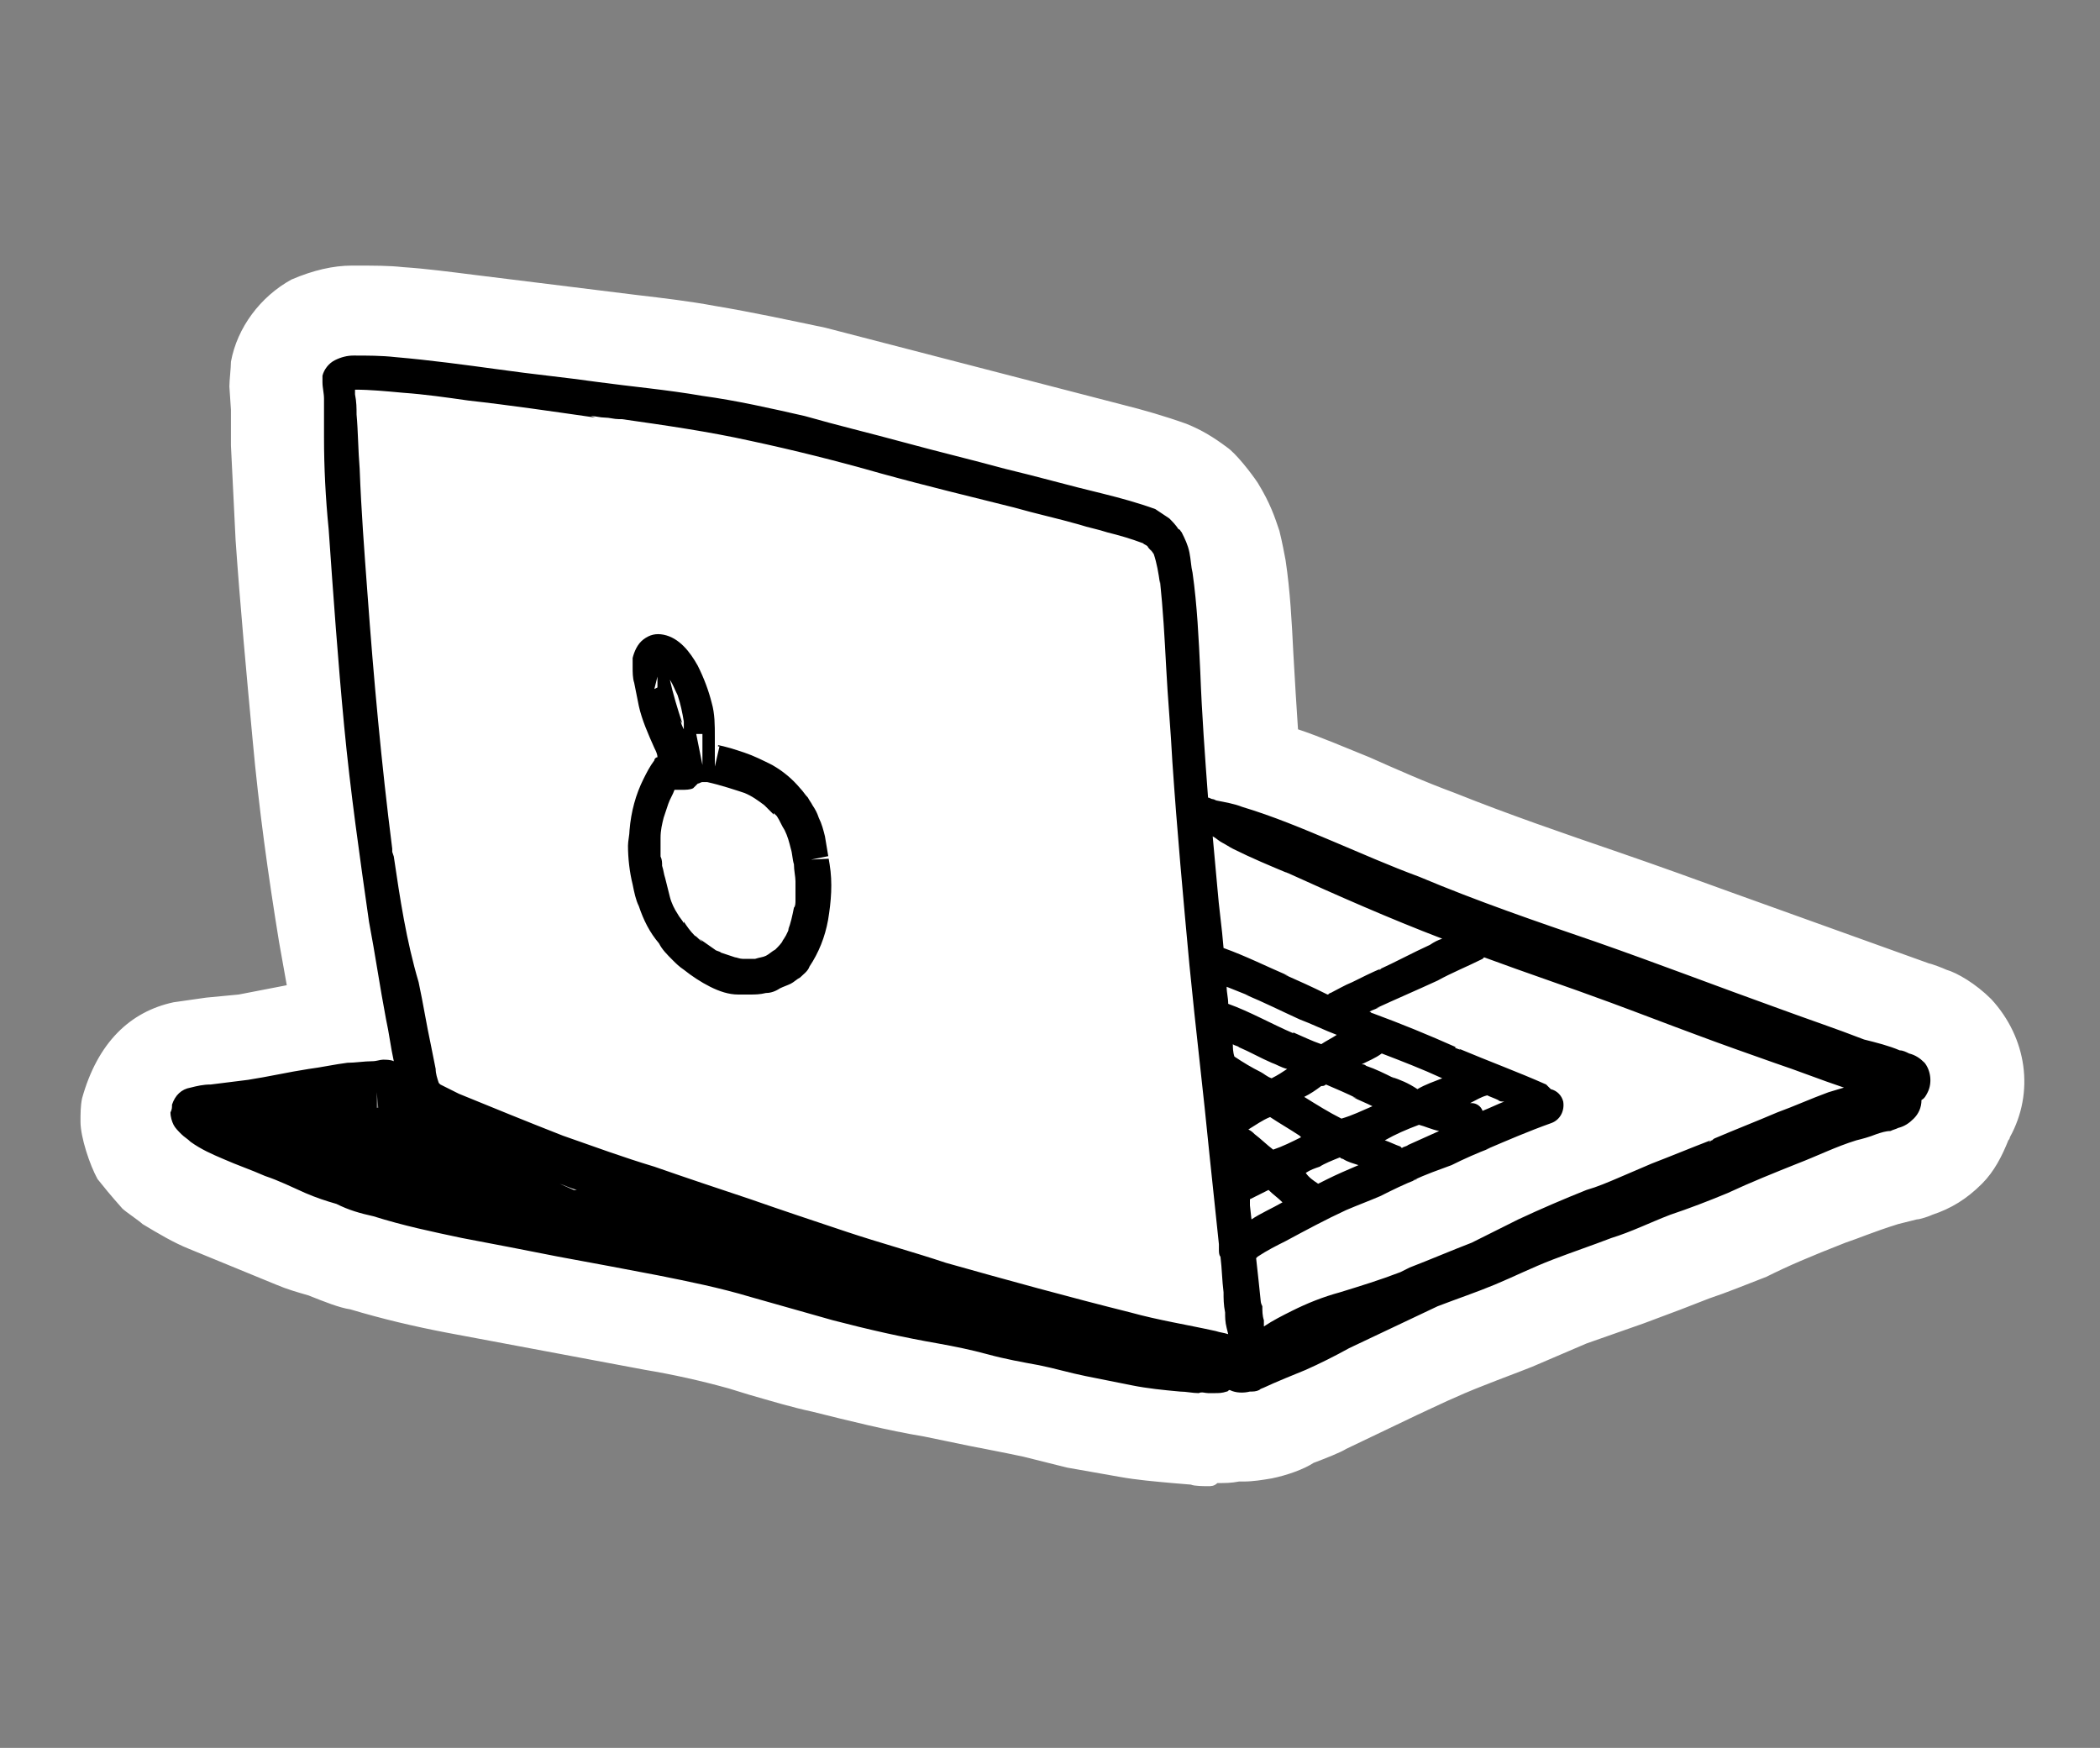
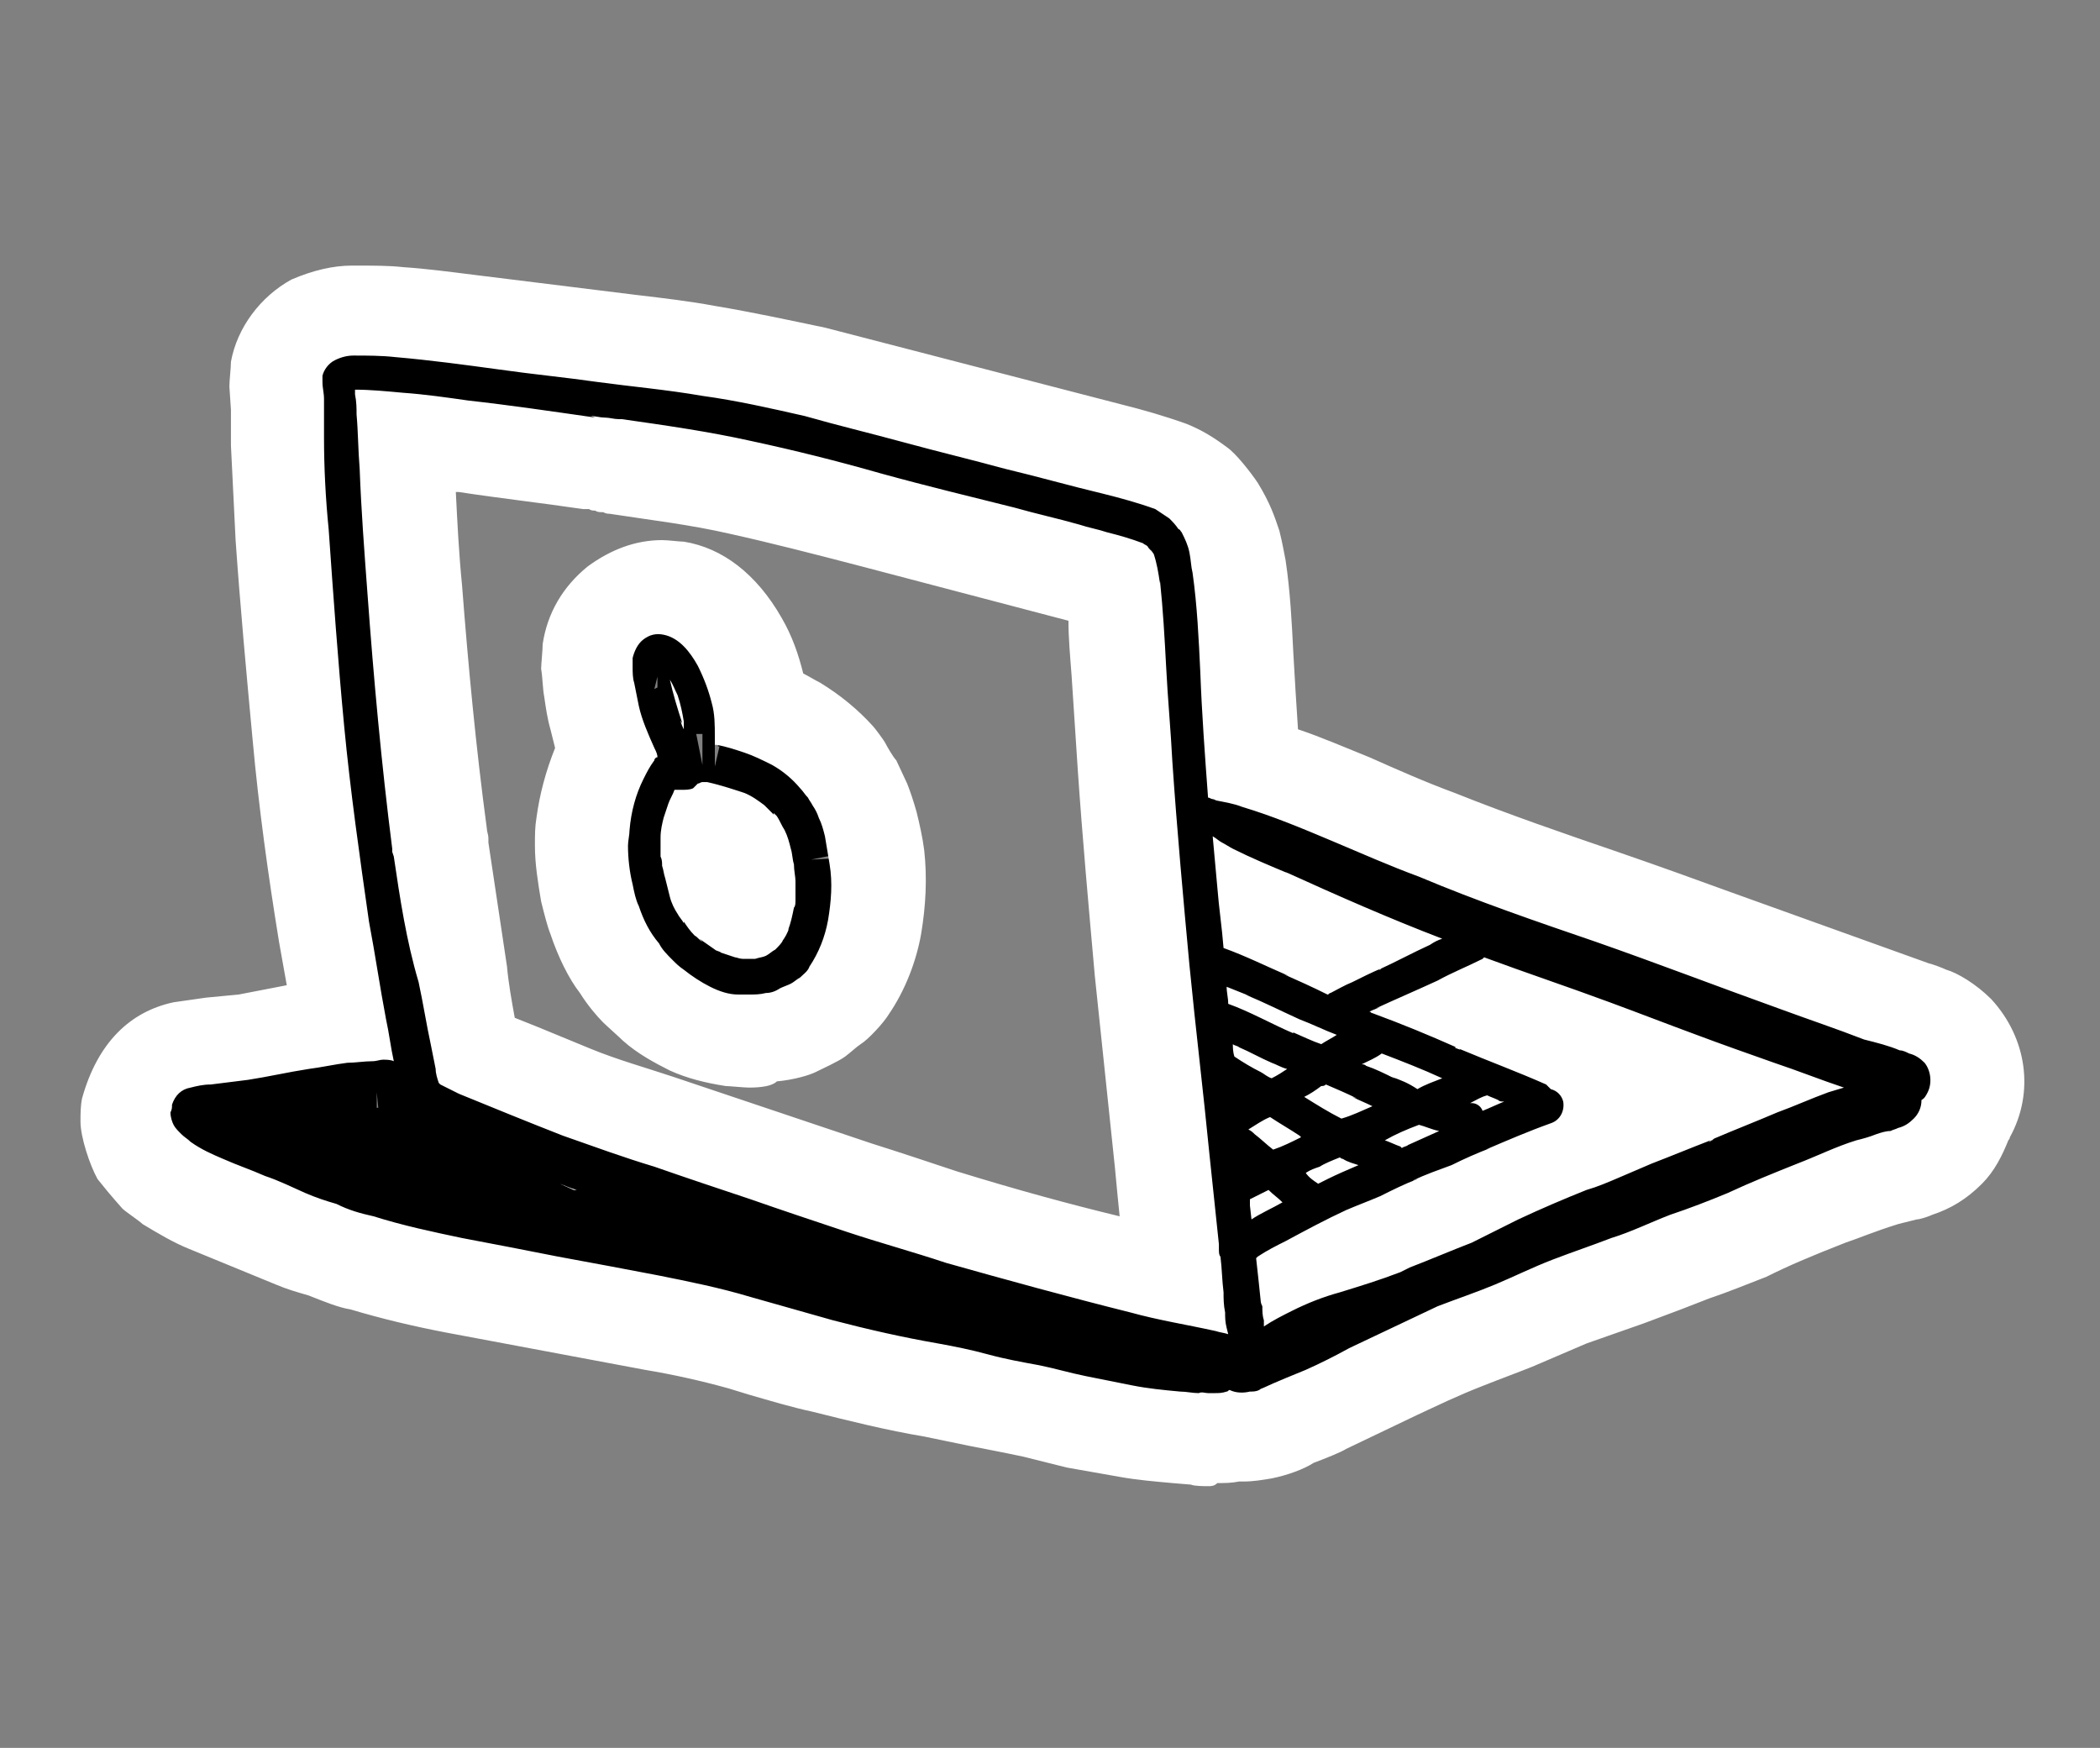
<svg xmlns="http://www.w3.org/2000/svg" version="1.1" id="Calque_1" x="0px" y="0px" viewBox="0 0 135.4 112.7" style="enable-background:new 0 0 135.4 112.7;" xml:space="preserve">
  <rect x="0" y="0" width="135.4" height="112.7" fill="#808080" stroke="none" />
  <style type="text/css">
	.st0{fill:#FFFFFF;}
</style>
  <g id="Groupe_2642" transform="translate(2853.303 7930.23)">
-     <path id="Tracé_22720" class="st0" d="M-2826.3-7899.4l5.6,40.4l44.8,13.6l-6.8-49L-2826.3-7899.4z" />
    <g id="Groupe_2497" transform="translate(-2876.21 -7975.166)">
      <g id="Groupe_2641" transform="translate(0 0)">
        <g id="Union_1" transform="translate(-2847.303 -7924.239)">
          <path d="M2948.1,8062L2948.1,8062c-0.4,0-0.6,0-0.9,0l0,0c-0.2,0-0.3,0-0.5,0c-0.2,0-0.4,0-0.6-0.1c-1.1-0.1-2.1-0.2-3.3-0.4      c-1.1-0.2-2.2-0.3-3.2-0.6c-0.5-0.1-0.9-0.2-1.4-0.3c-0.6-0.1-1.1-0.3-1.6-0.4l0,0l0,0l-0.3-0.1c-1-0.2-2.1-0.4-3.1-0.6l0,0      c-1-0.2-2-0.4-3.1-0.6c-2.5-0.4-4.9-1-7-1.6c-1.4-0.4-2.7-0.7-4.1-1.1c-0.4-0.1-0.9-0.3-1.3-0.4c-1.9-0.5-3.8-1-5.7-1.3l0,0l0,0      c-0.9-0.2-1.9-0.4-2.8-0.5c-1.2-0.2-2.4-0.5-3.6-0.7l0,0l0,0c-1.1-0.2-2.2-0.4-3.3-0.6c-1-0.2-2-0.4-2.9-0.6l0,0l0,0      c-1.6-0.3-3.7-0.8-5.8-1.4c-0.9-0.2-1.8-0.5-2.6-0.9c-0.7-0.2-1.4-0.4-2-0.7l0,0l0,0c-0.4-0.1-0.7-0.3-1.1-0.4      c-0.5-0.2-1-0.4-1.5-0.6l0,0l0,0c-0.3-0.1-0.6-0.3-0.9-0.4c-0.6-0.2-1.2-0.5-1.7-0.7c-0.9-0.4-1.8-0.8-2.6-1.4      c-0.3-0.2-0.5-0.3-0.8-0.6h-0.4l-0.9-1.5c-0.4-0.7-0.6-1.4-0.7-2.2l0-0.4l0.1-0.4c0,0,0,0,0-0.1l0-0.3l0.1-0.3      c0.5-1.6,1.8-2.9,3.4-3.2c0.6-0.1,1.1-0.2,1.7-0.3c0.8-0.1,1.5-0.1,2.3-0.2c0.9-0.1,1.7-0.3,2.6-0.5c0.4-0.1,0.8-0.1,1.1-0.2      c0.7-0.1,1.6-0.3,2.5-0.4c-0.3-1.4-0.5-2.9-0.7-4.2c-0.1-0.5-0.2-1-0.3-1.5l0,0l0,0c-0.7-4.2-1.2-8.5-1.7-12.7      c-0.4-4.2-0.8-8.5-1.1-12.8c-0.1-1.8-0.2-3.9-0.3-6c0-0.3,0-0.6,0-0.9c0-0.5,0-1,0-1.5l0,0l0,0c0-0.1,0-0.2,0-0.3      c0-0.2,0-0.5,0-0.8c0-0.3,0-0.7,0.1-1c0.3-1.4,1.1-2.6,2.4-3.2l0.1,0l0.1,0c0.7-0.3,1.5-0.5,2.3-0.5c0.2,0,0.4,0,0.7,0      c0.8,0,1.6,0,2.4,0.1c1.5,0.1,3.1,0.3,4.6,0.5c0.7,0.1,1.4,0.2,2.1,0.3l0,0l0,0c1.2,0.1,2.3,0.3,3.5,0.4      c0.9,0.1,1.9,0.2,2.9,0.4l0,0l0,0c0.7,0.1,1.3,0.2,2,0.3c1.6,0.2,3.3,0.4,4.9,0.7l0,0l0,0c2.6,0.4,4.8,0.9,6.8,1.4l0,0l0,0      c2.2,0.6,4.5,1.2,6.5,1.7l0,0l0,0c1.8,0.5,3.7,1,5.4,1.4c0.3,0.1,0.7,0.2,1,0.3l0,0l0,0c1.1,0.3,2.2,0.6,3.3,0.8      c1,0.3,2,0.5,3,0.8c1.3,0.3,2.5,0.7,3.7,1.1l0,0l0,0c0.6,0.2,1.1,0.6,1.6,0.9c0.5,0.4,0.9,0.8,1.2,1.3c0.1,0.1,0.1,0.2,0.2,0.2      l0.1,0.1l0.1,0.1c0.3,0.6,0.6,1.3,0.8,2l0,0.1l0,0.1c0.1,0.5,0.2,0.9,0.3,1.5l0,0l0,0c0.3,1.9,0.4,3.9,0.5,5.7      c0,0.3,0,0.6,0.1,0.9c0.1,2.1,0.3,4.1,0.4,6c0.1,0,0.1,0,0.2,0.1c2,0.6,3.9,1.4,6,2.3l0,0l0,0c2.1,0.9,3.9,1.7,5.5,2.3l0,0l0,0      c3.5,1.4,7.1,2.7,10.6,3.9l0.7,0.2c2.2,0.8,4.4,1.6,6.6,2.4c1.7,0.6,3.5,1.3,5.2,1.9c1.6,0.6,3.3,1.2,4.8,1.7l0.6,0.2      c0.4,0.1,0.8,0.3,1.2,0.4c0.3,0.1,0.6,0.2,1,0.3c0.2,0.1,0.5,0.2,0.7,0.3c0.8,0.3,1.5,0.7,2,1.3l0,0l0,0      c1.3,1.5,1.6,3.6,0.7,5.4l0,0l0,0c-0.1,0.1-0.1,0.2-0.2,0.4c-0.2,0.7-0.6,1.4-1.1,1.9l0,0l0,0c-0.6,0.5-1.2,1-2,1.2l0,0l0,0      c0,0-0.1,0-0.2,0.1c-0.1,0-0.2,0.1-0.3,0.1l-0.1,0l-0.1,0c-0.1,0-0.1,0-0.2,0.1c-0.2,0.1-0.5,0.1-0.8,0.2      c-0.4,0.1-0.7,0.2-1,0.3l0,0l0,0c-0.9,0.3-1.9,0.7-2.9,1.1c-0.3,0.1-0.5,0.2-0.8,0.3c-1.4,0.6-2.9,1.2-4.4,1.9l0,0l0,0      c-1.2,0.5-2.4,0.9-3.5,1.3l-0.4,0.1c-0.5,0.2-1,0.4-1.5,0.6c-0.7,0.3-1.5,0.6-2.3,0.9l0,0l0,0c-1.3,0.4-2.5,0.9-3.7,1.3      c-0.6,0.2-1.2,0.5-1.9,0.8c-0.6,0.2-1.1,0.5-1.7,0.7c-1,0.4-2,0.8-3,1.1c-0.3,0.1-0.6,0.2-0.9,0.3l0,0c-1.2,0.5-2.4,1.1-3.6,1.7      c-0.6,0.3-1.3,0.6-1.9,0.9c-0.4,0.2-0.9,0.4-1.3,0.6c-0.5,0.2-1,0.5-1.5,0.7c-0.4,0.2-1,0.5-2,0.9c-0.2,0.1-0.4,0.2-0.6,0.2      c0,0-0.1,0-0.1,0.1c0,0,0,0,0,0l0,0l-0.1,0c-0.5,0.3-1.2,0.5-1.8,0.5c-0.3,0-0.5,0.1-0.8,0.1c-0.2,0-0.3,0-0.5,0      c-0.4,0.1-0.7,0.1-1.1,0.1c-0.1,0-0.1,0-0.2,0C2948.4,8062,2948.3,8062,2948.1,8062L2948.1,8062z M2943.6,8051      c0.7,0.2,1.5,0.3,2.2,0.5c0-0.2,0-0.3,0-0.5c-0.1-0.3-0.1-0.7-0.2-1l0-0.1l0-0.1c0-0.1,0-0.1,0-0.2c-0.2-1.6-0.3-3.3-0.6-5.4      l0,0l0,0l-0.1-0.8c-0.4-3.8-0.8-7.7-1.2-11.6l0,0l0,0c-0.4-4.4-0.8-8.8-1.1-13.2c-0.1-1.5-0.2-3-0.3-4.4c0-0.6-0.1-1.1-0.1-1.7      l0-0.2c-0.1-1.8-0.2-3.5-0.4-5.2l0,0c0-0.1,0-0.1,0-0.2c-0.3-0.1-0.7-0.2-1-0.3l0,0l0,0c-0.2-0.1-0.5-0.1-0.7-0.2      c-0.4-0.1-0.7-0.2-1.1-0.3c-0.6-0.2-1.2-0.3-1.8-0.5c-0.8-0.2-1.5-0.4-2.3-0.6l0,0l0,0c-0.9-0.2-1.9-0.5-2.8-0.7      c-1.9-0.5-3.9-1-5.9-1.5l0,0l0,0c-2.4-0.7-5.3-1.4-8.2-2l0,0l0,0c-2.6-0.6-5.2-0.9-8-1.3l0,0c-0.1,0-0.3,0-0.4-0.1      c-0.2,0-0.3,0-0.5-0.1c-0.1,0-0.2,0-0.2,0l0,0l0,0c-0.2,0-0.3,0-0.5-0.1c0,0-0.1,0-0.1,0l0,0c-2.5-0.4-5.2-0.7-8.1-1.1      c-0.5-0.1-1.1-0.1-1.6-0.2c-0.7-0.1-1.4-0.2-2.1-0.3c0,0.5,0.1,1.1,0.1,1.6l0,0.1c0.1,1.9,0.2,4,0.4,6.4l0.1,1.5      c0.4,5.4,0.9,10.9,1.6,16.3l0.1,0.3l0,0.1l0,0.1l0,0c0.3,2.5,0.7,5.1,1.2,8.1l0,0l0,0c0.2,1.1,0.4,2.2,0.6,3.3      c0,0.2,0.1,0.4,0.1,0.6c0.1,0.3,0.1,0.6,0.2,1c1,0.4,2,0.8,3,1.2c1.1,0.5,2.3,1,3.5,1.4c1.8,0.7,3.6,1.3,5.4,1.9l0.3,0.1l0,0      l0,0c1.2,0.4,2.5,0.8,3.6,1.2c0.8,0.3,1.7,0.6,2.6,0.9l0,0l0,0c0.4,0.1,0.9,0.3,1.3,0.4c1.6,0.5,3.3,1.1,4.9,1.6l0,0l0,0      c1.8,0.6,3.7,1.2,5.5,1.8l0.8,0.2c3.6,1.1,7.4,2.1,11.1,3L2943.6,8051z M2972.1,8036.8c0.9,0.5,1.5,1.4,1.8,2.4l0,0.1l0,0.1      c0.2,1,0.1,2-0.3,2.8c0.6-0.3,1.3-0.5,1.9-0.8l0,0l0,0c0.4-0.2,0.8-0.3,1.2-0.5c0.9-0.3,1.7-0.7,2.6-1l0,0      c0.1,0,0.1-0.1,0.2-0.1l0,0c0.4-0.2,0.8-0.3,1.1-0.5c-0.7-0.2-1.4-0.5-2.1-0.8l0,0l0,0c-1.8-0.7-3.7-1.4-5.5-2.1      c-1.2-0.4-2.5-0.9-3.7-1.3c-1-0.4-2.1-0.7-3.1-1.1c0,0-0.1,0-0.1,0.1c0.7,0.3,1.3,0.6,2,0.8c1,0.4,2,0.8,3.1,1.3l0,0l0,0      C2971.5,8036.4,2971.8,8036.6,2972.1,8036.8z M2894.5,8039.6v1c0,0,0.1,0,0.1,0L2894.5,8039.6z M2954.5,8029.4      c0.4,0.2,0.7,0.3,1,0.5c0,0,0.1,0,0.1,0.1c0,0,0.1,0,0.1,0c-1.2-0.5-2.4-1-3.6-1.6l0,0c0,0-0.1,0-0.1-0.1      c-0.1,0-0.2-0.1-0.2-0.1c0,0,0,0.1,0,0.1c0.6,0.2,1.1,0.5,1.7,0.8C2953.9,8029.1,2954.2,8029.2,2954.5,8029.4L2954.5,8029.4z       M2896.1,8023.7h0.9l1.3-0.2l-0.3,0.1l0.5-0.1l0,0.1c0,0,0,0,0,0c0,0,0,0,0,0c0,0,0,0,0-0.1c0-0.1,0-0.1,0-0.2l0,0c0,0,0,0,0,0      l-0.1,0L2896.1,8023.7z M2918.5,8036.3c-0.4,0-0.8,0-1.1-0.1l0,0l0,0c-0.9-0.1-1.8-0.4-2.7-0.8c-0.8-0.4-1.6-0.9-2.4-1.5      c-0.3-0.3-0.7-0.6-1-0.9c-0.4-0.4-0.8-0.9-1.2-1.4c-0.7-1-1.2-2-1.6-3.1c-0.1-0.3-0.2-0.6-0.3-0.9l-0.1-0.1l-0.2-0.9      c-0.2-1-0.3-2-0.3-3l0,0v0c0-0.4,0-0.9,0.1-1.4c0.2-1.5,0.6-2.9,1.2-4.2l0,0l0,0c0.1-0.1,0.1-0.2,0.2-0.4      c-0.3-0.7-0.5-1.4-0.7-2.1l0,0l0,0c-0.1-0.6-0.3-1.2-0.4-1.8v0c-0.1-0.5-0.1-0.9-0.1-1.4l0,0v0c0-0.4,0-0.7,0.1-1      c0.2-1.2,0.8-2.3,1.8-3.1l0,0l0,0c0.8-0.6,1.8-0.9,2.8-0.9c0.3,0,0.6,0,0.8,0.1c2.5,0.5,3.8,2.7,4.2,3.5l0,0l0,0      c0.6,1,1,2.1,1.2,3.2c0.1,0.4,0.1,0.7,0.2,1.1c0.8,0.3,1.5,0.6,2.3,1l0,0l0,0c1,0.6,1.8,1.3,2.5,2.1l0.1,0.1l0.1,0.1      c0.1,0.1,0.1,0.2,0.2,0.2c0.1,0.1,0.2,0.3,0.3,0.4l0.1,0.1l0.1,0.1c0.1,0.1,0.1,0.3,0.2,0.4l0,0.1l0,0.1      c0.2,0.4,0.4,0.7,0.5,1.1c0.2,0.5,0.4,1,0.5,1.5l0,0l0,0c0.2,0.7,0.3,1.4,0.4,2.1l0,0l0,0c0.2,1.5,0.1,2.9-0.2,4.4      c-0.2,1.5-0.8,3-1.7,4.2l0,0l0,0c-0.3,0.5-0.7,0.9-1.2,1.3c-0.2,0.2-0.5,0.4-0.8,0.6l-0.1,0.1l-0.1,0.1c-0.3,0.2-0.6,0.3-1,0.5      c-0.5,0.3-1.1,0.4-1.7,0.5C2919.6,8036.2,2919,8036.3,2918.5,8036.3z M2918.3,8028c0,0,0.1,0,0.1,0c0.1-0.3,0.1-0.5,0.2-0.8l0,0      l0,0c0,0,0-0.1,0-0.2l0,0l0,0c0-0.3,0-0.6,0-0.9c0-0.2,0-0.5,0-0.8l0,0c0-0.3-0.1-0.5-0.1-0.7c-0.1-0.2-0.1-0.5-0.2-0.7      c-0.1-0.1-0.1-0.2-0.2-0.3c-0.1-0.1-0.1-0.1-0.2-0.2c-0.2-0.2-0.4-0.3-0.7-0.4c-0.3-0.1-0.6-0.2-0.9-0.3      c-0.1,0.1-0.2,0.1-0.4,0.2c0,0.1,0,0.2-0.1,0.3c0,0.3,0,0.6,0,0.9c0,0.2,0,0.3,0.1,0.5c0,0,0,0,0,0c0,0.1,0,0.1,0,0.2      c0,0.1,0,0.2,0,0.2l0,0l0,0c0.1,0.3,0.2,0.6,0.3,0.9c0.1,0.2,0.2,0.4,0.3,0.6c0,0.1,0.1,0.1,0.1,0.2c0,0.1,0.1,0.2,0.1,0.2l0,0      c0.1,0.1,0.2,0.3,0.3,0.4c0,0,0,0,0,0c0.1,0.1,0.2,0.2,0.4,0.3c0.1,0.1,0.2,0.1,0.3,0.2c0,0,0.1,0,0.1,0.1c0,0,0,0,0.1,0      C2918.1,8027.9,2918.2,8027.9,2918.3,8028z M2924.5,8024.2l-2,0.4l2-0.1C2924.6,8024.5,2924.6,8024.4,2924.5,8024.2z       M2916.3,8016.5v2.1l0.3-1.3l0,0l0,0l0,0l-0.1,0l0.1-0.7C2916.4,8016.5,2916.3,8016.5,2916.3,8016.5z M2915.5,8016.5      c-0.1,0-0.3,0-0.4,0l0.4,2V8016.5z M2912.6,8012.8l-0.2,0.8l0.2-0.1L2912.6,8012.8z" />
          <path class="st0" d="M2948.1,8059c0.1,0,0.3,0,0.4,0c0.3,0,0.5,0,0.8-0.1c0.1,0,0.1-0.1,0.2-0.1c0.4,0.2,0.9,0.2,1.3,0.1      c0.2,0,0.4,0,0.6-0.1c0.1-0.1,0.2-0.1,0.4-0.2c0.4-0.2,2.1-0.9,2.6-1.1c0.9-0.4,1.9-0.9,2.8-1.4c1.9-0.9,3.8-1.8,5.7-2.7h0      c1.3-0.5,2.5-0.9,3.7-1.4c1.2-0.5,2.4-1.1,3.7-1.6c1.3-0.5,2.5-0.9,3.8-1.4c1.3-0.4,2.5-1,3.8-1.5c1.2-0.4,2.5-0.9,3.7-1.4      c1.5-0.7,3-1.3,4.5-1.9c1.3-0.5,2.5-1.1,3.8-1.5c0.4-0.1,0.8-0.2,1.3-0.4c0.3-0.1,0.6-0.2,0.9-0.2c0.2-0.1,0.3-0.1,0.5-0.2      c0.4-0.1,0.7-0.3,1-0.6c0.3-0.3,0.5-0.7,0.5-1.2c0.2-0.1,0.3-0.3,0.4-0.5c0.3-0.6,0.2-1.4-0.2-1.9c-0.3-0.3-0.6-0.5-1-0.6      c-0.2-0.1-0.4-0.2-0.6-0.2c-0.7-0.3-1.5-0.5-2.3-0.7c-1.8-0.7-3.6-1.3-5.5-2c-3.9-1.4-7.8-2.9-11.8-4.3      c-3.8-1.3-7.6-2.6-11.4-4.2c-1.9-0.7-3.7-1.5-5.6-2.3c-1.9-0.8-3.8-1.6-5.8-2.2c-0.5-0.2-1.1-0.3-1.6-0.4      c-0.1,0-0.2-0.1-0.3-0.1c-0.1,0-0.2-0.1-0.3-0.1c-0.2-2.7-0.4-5.4-0.5-8.1c-0.1-2.1-0.2-4.3-0.5-6.4c-0.1-0.4-0.1-0.8-0.2-1.3      c-0.1-0.5-0.3-0.9-0.5-1.3c-0.1-0.1-0.1-0.2-0.2-0.2c-0.2-0.3-0.4-0.5-0.6-0.7c-0.3-0.2-0.6-0.4-0.9-0.6c-1.1-0.4-2.2-0.7-3.4-1      c-2.1-0.5-4.2-1.1-6.3-1.6c-2.2-0.6-4.3-1.1-6.5-1.7c-2.2-0.6-4.3-1.1-6.4-1.7c-2.2-0.5-4.4-1-6.6-1.3c-2.3-0.4-4.6-0.6-6.8-0.9      c-2.1-0.3-4.2-0.5-6.3-0.8c-2.2-0.3-4.4-0.6-6.7-0.8c-0.9-0.1-1.8-0.1-2.7-0.1c-0.4,0-0.8,0.1-1.2,0.3c-0.4,0.2-0.7,0.6-0.8,1      c0,0.1,0,0.3,0,0.4c0,0.4,0.1,0.7,0.1,1.1c0,0.8,0,1.7,0,2.5c0,1.9,0.1,3.9,0.3,5.9c0.3,4.3,0.6,8.5,1,12.7      c0.4,4.2,1,8.4,1.6,12.6c0.4,2.1,0.7,4.2,1.1,6.3c0.2,0.9,0.3,1.8,0.5,2.7c-0.2-0.1-0.5-0.1-0.7-0.1c-0.2,0-0.4,0.1-0.7,0.1      c-0.5,0-1.1,0.1-1.6,0.1c-0.8,0.1-1.7,0.3-2.5,0.4c-1.3,0.2-2.6,0.5-3.9,0.7c-0.8,0.1-1.6,0.2-2.4,0.3c-0.5,0-0.9,0.1-1.3,0.2      c-0.6,0.1-1,0.5-1.2,1.1c0,0.2,0,0.3-0.1,0.5c0,0.3,0.1,0.6,0.2,0.8h0c0.1,0.2,0.3,0.4,0.5,0.6c0.2,0.2,0.4,0.3,0.6,0.5      c0.7,0.5,1.4,0.8,2.1,1.1c0.9,0.4,1.8,0.7,2.7,1.1c0.9,0.3,1.7,0.7,2.6,1.1c0.7,0.3,1.3,0.5,2,0.7c0.8,0.4,1.5,0.6,2.4,0.8      c1.9,0.6,3.8,1,5.7,1.4c2.1,0.4,4.2,0.8,6.2,1.2c2.2,0.4,4.3,0.8,6.4,1.2c2,0.4,4,0.8,6,1.4c1.8,0.5,3.5,1,5.3,1.5      c2.3,0.6,4.5,1.1,6.8,1.5c1.1,0.2,2.1,0.4,3.2,0.7c1.1,0.3,2.2,0.5,3.3,0.7c1,0.2,2,0.5,3,0.7c1,0.2,2,0.4,3,0.6      c1,0.2,2,0.3,3.1,0.4c0.4,0,0.8,0.1,1.2,0.1C2947.7,8058.9,2947.9,8059,2948.1,8059 M2895.6,8024.4L2895.6,8024.4l0-0.1      C2895.6,8024.3,2895.6,8024.3,2895.6,8024.4l-0.1-0.3l0,0c0,0,0-0.1,0-0.1c0-0.1,0-0.1,0-0.2v0.1c-0.7-5.5-1.2-11-1.6-16.5l0,0      c-0.2-2.7-0.4-5.3-0.5-8c-0.1-1.2-0.1-2.4-0.2-3.5c0-0.4,0-0.8-0.1-1.3c0-0.1,0-0.2,0-0.3c1,0,2,0.1,3.1,0.2      c1.4,0.1,2.8,0.3,4.2,0.5c2.7,0.3,5.4,0.7,8.2,1.1l-0.3-0.1c0.3,0,0.6,0.1,0.9,0.1h0c0.3,0,0.6,0.1,0.9,0.1l0.1,0      c0,0,0.1,0,0.1,0c2.8,0.4,5.6,0.8,8.3,1.4c2.8,0.6,5.6,1.3,8.4,2.1c2.9,0.8,5.8,1.5,8.6,2.2c1.4,0.4,2.8,0.7,4.2,1.1      c0.6,0.2,1.2,0.3,1.8,0.5c0.8,0.2,1.5,0.4,2.3,0.7c0.1,0.1,0.2,0.1,0.3,0.2c0.1,0.2,0.3,0.3,0.4,0.5l-0.2-0.3      c0.1,0.1,0.1,0.2,0.2,0.3c0.2,0.6,0.3,1.2,0.4,1.9c0-0.1,0-0.1,0-0.2c0.2,1.9,0.3,3.7,0.4,5.6c0.1,2,0.3,4.1,0.4,6.1      c0.3,4.4,0.7,8.8,1.1,13.1c0.4,4.1,0.9,8.2,1.3,12.3c0.2,1.9,0.4,3.8,0.6,5.7c0,0.1,0,0.2,0,0.3c0,0.2,0,0.4,0.1,0.5      c0.1,0.8,0.1,1.5,0.2,2.3c0,0.4,0,0.8,0.1,1.3c0,0.3,0,0.6,0.1,1l0.1,0.4c-0.3-0.1-0.5-0.1-0.8-0.2c-1.8-0.4-3.7-0.7-5.5-1.2      c-4-1-8-2.1-11.9-3.2c-2.1-0.7-4.3-1.3-6.4-2c-2.1-0.7-4.2-1.4-6.2-2.1c-2.1-0.7-4.2-1.4-6.2-2.1c-2-0.6-3.9-1.3-5.9-2      c-2.3-0.9-4.5-1.8-6.7-2.7c-0.4-0.2-0.8-0.4-1.2-0.6c0,0-0.1-0.1-0.1-0.1c-0.1-0.3-0.2-0.6-0.2-0.9c-0.1-0.5-0.2-1-0.3-1.5      c-0.3-1.4-0.5-2.7-0.8-4.1C2896.4,8029.8,2896,8027.1,2895.6,8024.4 M2951.5,8053.1L2951.5,8053.1c0,0,0-0.1,0-0.1      L2951.5,8053.1c-0.1-1-0.2-1.9-0.3-2.8l0,0c0,0,0.1-0.1,0.1-0.1c0.6-0.4,1.2-0.7,1.8-1c1.3-0.7,2.6-1.4,3.9-2      c0.7-0.3,1.5-0.6,2.2-0.9c0.8-0.4,1.6-0.8,2.4-1.1c-0.1,0-0.2,0.1-0.3,0.1c0.8-0.4,1.7-0.7,2.5-1c0.8-0.4,1.7-0.8,2.5-1.1      l-0.3,0.1c1.4-0.6,2.8-1.2,4.2-1.7c0.6-0.2,0.9-0.8,0.8-1.4c-0.1-0.4-0.4-0.7-0.8-0.8c-0.1-0.1-0.2-0.2-0.3-0.3      c-1.8-0.8-3.7-1.5-5.6-2.3l0.1,0.1c-0.1-0.1-0.3-0.1-0.4-0.2l0.1,0c-1.8-0.8-3.5-1.5-5.4-2.2c-0.1,0-0.1-0.1-0.2-0.1      c0.2-0.1,0.5-0.2,0.7-0.3l-0.3,0.1c1.3-0.6,2.7-1.2,4-1.8c0.9-0.5,1.9-0.9,2.9-1.4c0,0,0.1-0.1,0.1-0.1c2.7,1,5.4,1.9,8.1,2.9      c1.9,0.7,3.7,1.4,5.6,2.1c1.6,0.6,3.3,1.2,5,1.8c1.5,0.5,3,1.1,4.5,1.6c-0.3,0.1-0.7,0.2-1,0.3c-1.1,0.4-2.2,0.9-3.3,1.3      c-1.4,0.6-2.7,1.1-4.1,1.7l0.1,0c-0.1,0-0.1,0-0.2,0.1c-0.1,0-0.1,0.1-0.2,0.1l0.1-0.1c-1.3,0.5-2.5,1-3.8,1.5      c-0.7,0.3-1.4,0.6-2.1,0.9c-0.7,0.3-1.4,0.6-2.1,0.8c-1.5,0.6-2.9,1.2-4.4,1.9c-1,0.5-2,1-3,1.5c-1.3,0.5-2.7,1.1-4,1.6      c-0.2,0.1-0.4,0.2-0.6,0.3c-1.3,0.5-2.6,0.9-3.9,1.3c-1.1,0.3-2.1,0.7-3.1,1.2c-0.6,0.3-1.2,0.6-1.8,1c0-0.1,0-0.2,0-0.4      c-0.1-0.3-0.1-0.6-0.1-0.9C2951.5,8053.2,2951.5,8053.1,2951.5,8053.1 M2952,8045.9c0.3,0.3,0.6,0.5,0.9,0.8      c-0.7,0.4-1.4,0.7-2,1.1l-0.1-0.9c0-0.1,0-0.3,0-0.4l0,0C2951.2,8046.3,2951.6,8046.1,2952,8045.9 M2906.3,8045.5L2906.3,8045.5      c0.3,0.1,0.7,0.3,1.1,0.4l-0.2,0L2906.3,8045.5 M2956.6,8043.8c0,0,0.1,0.1,0.2,0.1c0.3,0.2,0.7,0.3,1,0.4      c-0.7,0.3-1.4,0.6-2,0.9h0c-0.2,0.1-0.4,0.2-0.6,0.3c-0.3-0.2-0.6-0.4-0.8-0.7l0,0c0.3-0.2,0.6-0.3,0.9-0.4      C2955.6,8044.2,2956.1,8044,2956.6,8043.8 M2952.1,8041.2c0.6,0.4,1.3,0.8,1.9,1.2l0.1,0.1c-0.6,0.3-1.2,0.6-1.8,0.8      c-0.4-0.3-0.8-0.7-1.2-1c-0.1-0.1-0.2-0.2-0.4-0.3C2951.2,8041.7,2951.6,8041.4,2952.1,8041.2 M2961.7,8041.7      c0.4,0.1,0.8,0.3,1.3,0.4l-2,0.9c-0.1,0.1-0.3,0.1-0.4,0.2l-0.1-0.1c-0.3-0.1-0.7-0.3-1-0.4      C2960.2,8042.3,2960.9,8042,2961.7,8041.7 M2955.7,8039.1c0.7,0.3,1.4,0.6,2,0.9l-0.3-0.1c0.4,0.2,0.9,0.4,1.3,0.6      c-0.7,0.3-1.3,0.6-2,0.8c-0.8-0.4-1.6-0.9-2.4-1.4c0.4-0.2,0.7-0.4,1.1-0.7C2955.5,8039.2,2955.6,8039.2,2955.7,8039.1       M2966.1,8039.8c0.2,0.1,0.5,0.2,0.7,0.3c0.1,0.1,0.2,0.1,0.4,0.1l0,0c-0.5,0.2-0.9,0.4-1.4,0.6c-0.1-0.3-0.4-0.5-0.7-0.5      c0,0-0.1,0-0.1,0C2965.4,8040.1,2965.7,8039.9,2966.1,8039.8 M2959.9,8038.6c0.1,0,0.1,0.1,0.2,0.1c-0.6-0.3-1.2-0.6-1.8-0.8      l0,0c-0.1-0.1-0.2-0.1-0.3-0.1c0.4-0.2,0.9-0.4,1.3-0.7c1.3,0.5,2.6,1,3.9,1.6c-0.1,0-0.1-0.1-0.2-0.1c0.1,0,0.1,0.1,0.2,0.1      c-0.5,0.2-1.1,0.4-1.6,0.7C2961,8039,2960.5,8038.8,2959.9,8038.6 M2949.7,8036.5c0.1,0.1,0.3,0.1,0.4,0.2      c0.7,0.3,1.4,0.7,2.1,1c0.3,0.1,0.6,0.3,1,0.4c-0.3,0.2-0.6,0.4-1,0.6c-0.3-0.1-0.5-0.3-0.7-0.4c-0.6-0.3-1.1-0.6-1.7-1      C2949.7,8037,2949.7,8036.7,2949.7,8036.5 M2894.5,8037.6l-0.1,0C2894.4,8037.6,2894.4,8037.6,2894.5,8037.6 M2953.5,8035.7      c0,0,0.1,0,0.1,0.1c-1.4-0.6-2.8-1.4-4.2-1.9l0,0c0-0.4-0.1-0.7-0.1-1.1c0.5,0.2,1,0.4,1.5,0.6l-0.3-0.1      c1.2,0.5,2.4,1.1,3.5,1.6c0.8,0.3,1.6,0.7,2.4,1c-0.3,0.2-0.7,0.4-1,0.6C2954.8,8036.3,2954.2,8036,2953.5,8035.7 M2953,8032      l0.3,0.1c-1.4-0.6-2.8-1.3-4.2-1.8c-0.1-1.3-0.3-2.6-0.4-3.9c-0.1-1.1-0.2-2.2-0.3-3.3c0.2,0.1,0.4,0.3,0.6,0.4      c0.2,0.1,0.5,0.3,0.7,0.4c1.2,0.6,2.4,1.1,3.6,1.6c-0.1,0-0.1-0.1-0.2-0.1c0,0,0,0,0,0c0,0,0,0,0,0c3.3,1.5,6.7,3,10.1,4.3      c-0.3,0.1-0.5,0.2-0.8,0.4c-1.1,0.5-2.2,1.1-3.3,1.6c0.1,0,0.1,0,0.2-0.1c-0.7,0.3-1.3,0.6-1.9,0.9c-0.5,0.2-1,0.5-1.4,0.7      c-0.1,0-0.1,0.1-0.2,0.1C2954.8,8032.8,2953.9,8032.4,2953,8032 M2949.1,8030.3L2949.1,8030.3L2949.1,8030.3 M2943.9,8004.4      L2943.9,8004.4C2944,8004.4,2944,8004.4,2943.9,8004.4C2944,8004.4,2944,8004.4,2943.9,8004.4 M2957,8047.2L2957,8047.2      L2957,8047.2 M2959.9,8038.6C2959.9,8038.6,2959.9,8038.6,2959.9,8038.6C2959.9,8038.6,2959.9,8038.6,2959.9,8038.6       M2918.5,8033.3c0.4,0,0.7,0,1.1-0.1c0.3,0,0.6-0.1,0.9-0.3c0.2-0.1,0.5-0.2,0.7-0.3c0.2-0.1,0.4-0.3,0.6-0.4      c0.2-0.2,0.5-0.4,0.6-0.7c0.6-0.9,1-1.9,1.2-3c0.2-1.2,0.3-2.4,0.1-3.6c-0.1-0.6-0.2-1.2-0.3-1.8c-0.1-0.4-0.2-0.8-0.4-1.2      c-0.1-0.3-0.2-0.5-0.4-0.8c-0.1-0.2-0.2-0.3-0.3-0.5c-0.2-0.2-0.3-0.4-0.5-0.6c-0.5-0.6-1.1-1.1-1.8-1.5      c-0.6-0.3-1.2-0.6-1.8-0.8c-0.6-0.2-1.2-0.4-1.8-0.5c0,0-0.1,0-0.1,0c0-0.2,0-0.4,0-0.5c0-0.8,0-1.5-0.2-2.2      c-0.2-0.8-0.5-1.6-0.9-2.4c-0.5-0.9-1.2-1.8-2.2-2c-0.5-0.1-0.9,0-1.3,0.3c-0.4,0.3-0.6,0.8-0.7,1.2c0,0.2,0,0.4,0,0.6      c0,0.3,0,0.7,0.1,1v0c0.1,0.5,0.2,1,0.3,1.5c0.2,0.9,0.6,1.8,1,2.7c0.1,0.2,0.2,0.4,0.2,0.6c-0.1,0-0.2,0.1-0.2,0.2      c-0.3,0.4-0.5,0.8-0.7,1.2c-0.5,1-0.8,2.1-0.9,3.3c0,0.3-0.1,0.7-0.1,1c0,0.8,0.1,1.7,0.3,2.5l0,0c0.1,0.5,0.2,1,0.4,1.4      c0.3,0.9,0.7,1.7,1.3,2.4c0.2,0.4,0.5,0.7,0.9,1.1c0.2,0.2,0.4,0.4,0.7,0.6c0.5,0.4,1.1,0.8,1.7,1.1c0.6,0.3,1.2,0.5,1.8,0.5      C2918,8033.3,2918.3,8033.3,2918.5,8033.3 M2917.8,8031c0.1,0,0.2,0,0.3,0c-0.2,0-0.4-0.1-0.5-0.1c-0.3-0.1-0.6-0.2-0.9-0.3      c-0.1-0.1-0.3-0.1-0.4-0.2c-0.3-0.2-0.7-0.5-1-0.7l0.2,0.2c-0.2-0.1-0.3-0.3-0.5-0.4c-0.3-0.3-0.5-0.6-0.7-0.9l0,0.1      c-0.1-0.2-0.3-0.4-0.4-0.6c-0.2-0.3-0.4-0.7-0.5-1.1c-0.1-0.4-0.2-0.8-0.3-1.2c-0.1-0.3-0.1-0.5-0.2-0.8c0-0.2,0-0.4-0.1-0.6      c0-0.5,0-1,0-1.5c0,0.1,0,0.2,0,0.3c0-0.5,0.1-0.9,0.2-1.3c0.1-0.3,0.2-0.6,0.3-0.9c0.1-0.3,0.3-0.6,0.4-0.9c0.2,0,0.3,0,0.5,0      c0.2,0,0.5,0,0.7-0.1c0.1-0.1,0.2-0.2,0.3-0.3c0.1,0,0.2-0.1,0.3-0.1c0.1,0,0.2,0,0.3,0c0.9,0.2,1.8,0.5,2.7,0.8l-0.3-0.1      c0.5,0.2,0.9,0.5,1.3,0.8c0.2,0.2,0.4,0.4,0.6,0.6l0-0.1c0.1,0.1,0.1,0.1,0.2,0.2c0.2,0.3,0.3,0.6,0.5,0.9      c0.2,0.4,0.3,0.8,0.4,1.2c0.1,0.3,0.1,0.7,0.2,1c0,0.4,0.1,0.8,0.1,1.1c0,0.4,0,0.8,0,1.2c0-0.1,0-0.1,0-0.2l0,0.2      c0,0.2,0,0.4-0.1,0.5c-0.1,0.5-0.2,1-0.4,1.5c0-0.1,0.1-0.1,0.1-0.2c-0.1,0.3-0.3,0.7-0.5,0.9c0,0,0.1-0.1,0.1-0.1      c-0.1,0.2-0.3,0.4-0.5,0.6c-0.2,0.1-0.4,0.3-0.6,0.4c-0.2,0.1-0.4,0.1-0.7,0.2l-0.3,0C2918.5,8031,2918.1,8031,2917.8,8031       M2921.6,8024.7l0,0.2C2921.6,8024.8,2921.6,8024.7,2921.6,8024.7 M2916.1,8019.5c0.1,0,0.1,0,0.2,0      C2916.2,8019.5,2916.1,8019.5,2916.1,8019.5 M2915.7,8019.5c-0.1,0-0.1,0-0.2,0C2915.6,8019.5,2915.6,8019.5,2915.7,8019.5       M2914.1,8015.6c0,0.1,0.1,0.2,0.1,0.2c-0.3-0.9-0.6-1.9-0.8-2.8v0c0.2,0.3,0.3,0.6,0.5,1c0.2,0.6,0.3,1.1,0.4,1.7      c0,0.1,0,0.3,0,0.5C2914.2,8016,2914.1,8015.8,2914.1,8015.6 M2912.6,8012.3c0,0,0.1,0,0.1,0      C2912.7,8012.3,2912.6,8012.3,2912.6,8012.3C2912.6,8012.3,2912.6,8012.3,2912.6,8012.3 M2921.1,8029.4      C2921.1,8029.3,2921.1,8029.3,2921.1,8029.4C2921.1,8029.3,2921.1,8029.3,2921.1,8029.4 M2953.4,8025.5      C2953.4,8025.5,2953.3,8025.5,2953.4,8025.5C2953.3,8025.5,2953.4,8025.5,2953.4,8025.5 M2895.6,8024.2c0,0,0-0.1,0-0.1      L2895.6,8024.2 M2914.2,8015.9C2914.2,8015.9,2914.2,8015.9,2914.2,8015.9C2914.2,8015.9,2914.2,8015.9,2914.2,8015.9       M2948.1,8065c-0.2,0-0.9,0-1.1-0.1c0,0-1.2-0.1-1.2-0.1c-1.1-0.1-2.3-0.2-3.4-0.4c-1.1-0.2-2.3-0.4-3.4-0.6l-2.8-0.7      c-1.4-0.3-2.5-0.5-3.5-0.7c-1-0.2-1.9-0.4-2.9-0.6c-2.4-0.4-4.8-1-7.2-1.6c-1.4-0.3-2.7-0.7-4.1-1.1l-1.3-0.4      c-1.8-0.5-3.6-0.9-5.4-1.2l-12.8-2.4c-2.1-0.4-4.2-0.9-6.2-1.5c-0.7-0.1-1.7-0.5-2.7-0.9c-0.7-0.2-1.4-0.4-2.1-0.7l-5.6-2.3      c-1-0.4-2-1-3-1.6c-0.2-0.2-1.1-0.8-1.3-1c-0.8-0.9-1.2-1.4-1.6-1.9c-0.5-0.9-1.1-2.7-1.1-3.7c0-0.5,0-1,0.1-1.5      c1-3.6,3.1-5.6,5.9-6.2c0.7-0.1,1.4-0.2,2.1-0.3l2.1-0.2l3.1-0.6l-0.5-2.8c-0.7-4.3-1.3-8.6-1.7-13c-0.4-4.3-0.8-8.6-1.1-12.9      c-0.1-2.1-0.2-4.1-0.3-6.1l0-2.3l-0.1-1.5c0-0.4,0.1-1.2,0.1-1.6c0.4-2.2,1.9-4.2,3.9-5.3c1.4-0.6,2.7-0.9,3.9-0.9      c1.5,0,2.4,0,3.3,0.1c1.5,0.1,3,0.3,4.6,0.5l10.5,1.3c1.7,0.2,3.4,0.4,5,0.7c2.4,0.4,4.7,0.9,7.1,1.4l19.3,5      c1.2,0.3,2.6,0.7,4,1.2c1,0.4,1.8,0.9,2.6,1.5c0.6,0.4,1.6,1.7,2,2.3c0.8,1.3,1.1,2.2,1.4,3.1c0.2,0.8,0.3,1.4,0.4,1.9      c0.3,2,0.4,4,0.5,6c0.1,1.8,0.2,3.4,0.3,4.9c1.5,0.5,3.1,1.2,4.6,1.8c1.8,0.8,3.6,1.6,5.5,2.3c3.5,1.4,7,2.6,10.5,3.8      c2.9,1,5.1,1.8,7.3,2.6l12.8,4.6c0.1,0,0.9,0.3,1.1,0.4c0.7,0.2,1.9,0.9,2.9,1.9c2.3,2.5,2.8,6,1.2,8.9c0,0.1-0.1,0.2-0.1,0.2      c-0.4,1-0.9,2-1.7,2.8c-1,1-2,1.6-3.2,2c-0.2,0.1-0.8,0.3-1,0.3l-1.2,0.3c-1.6,0.5-2.5,0.9-3.4,1.2c-2.3,0.9-3.7,1.5-5.1,2.2      c-1.3,0.5-2.5,1-3.7,1.4l-1.8,0.7c-0.8,0.3-1.6,0.6-2.4,0.9l-3.7,1.3l-3.5,1.5c-1,0.4-2.1,0.8-3.1,1.2c-1.8,0.7-3,1.3-4.3,1.9      l-4.6,2.2c-0.3,0.2-1.3,0.6-2.1,0.9c-0.6,0.4-1.7,0.8-2.7,1l0,0c-0.6,0.1-1.2,0.2-1.8,0.2c-0.1,0-0.2,0-0.3,0      c-0.5,0.1-0.9,0.1-1.4,0.1C2948.5,8065,2948.3,8065,2948.1,8065C2948.2,8065,2948.1,8065,2948.1,8065z M2903.4,8034.8l1.5,0.6      l3.4,1.4c1.7,0.7,3.5,1.2,5.3,1.8l12.8,4.3c1.9,0.6,3.7,1.2,5.5,1.8c3.9,1.2,7.2,2.1,10.5,2.9c-0.1-1-0.2-2-0.3-3.1l-1.3-12.4      c-0.4-4.5-0.8-8.9-1.1-13.3l-0.4-6.1c-0.1-1.3-0.2-2.4-0.2-3.5l-13.7-3.6c-2.7-0.7-5.4-1.4-8.1-2c-2.6-0.6-5.2-0.9-7.8-1.3      c-0.1,0-0.2,0-0.4-0.1c-0.2,0-0.4,0-0.5-0.1c-0.1,0-0.3,0-0.4-0.1c-0.1,0-0.3,0-0.4,0c-2.7-0.4-5.4-0.7-8-1.1l-0.2,0      c0.1,2,0.2,4,0.4,6c0.4,5.2,0.9,10.5,1.6,15.7c0,0.2,0.1,0.4,0.1,0.6c0,0,0,0.1,0,0.1c0,0,0,0.1,0,0.1c0,0,0,0,0,0.1h0      c0.4,2.7,0.8,5.3,1.2,8C2903,8032.6,2903.2,8033.7,2903.4,8034.8z M2918.5,8039.3c-0.3,0-1.3-0.1-1.5-0.1      c-1.3-0.2-2.5-0.5-3.6-1c-1-0.5-2.1-1.1-3-1.9c-0.2-0.2-1.1-1-1.3-1.2c-0.4-0.4-1-1.1-1.5-1.9c-0.7-0.9-1.4-2.3-1.9-3.8      c-0.2-0.5-0.4-1.3-0.6-2.1c-0.2-1.2-0.4-2.4-0.4-3.6c0-0.7,0-1.2,0.1-1.8c0.2-1.5,0.6-3,1.2-4.5c-0.1-0.4-0.2-0.8-0.3-1.2      c-0.2-0.7-0.3-1.4-0.4-2.1c-0.1-0.5-0.1-1.2-0.2-1.8c0-0.3,0.1-1.2,0.1-1.6c0.3-2,1.3-3.7,2.9-5c1.5-1.1,3.1-1.7,4.8-1.7      c0.4,0,1.1,0.1,1.4,0.1c2.5,0.4,4.7,2.1,6.3,4.9c0.7,1.2,1.1,2.4,1.4,3.6c0.4,0.2,0.7,0.4,1.1,0.6c1.3,0.8,2.4,1.7,3.4,2.8      c0.1,0.1,0.7,0.9,0.8,1.1c0.1,0.2,0.5,0.9,0.7,1.1c0.1,0.2,0.6,1.3,0.7,1.5c0.2,0.5,0.4,1.1,0.6,1.8c0.2,0.8,0.4,1.7,0.5,2.5      c0.2,1.8,0.1,3.6-0.2,5.4c-0.3,1.7-1,3.6-2.1,5.2c-0.3,0.5-1.3,1.6-1.8,1.9c-0.3,0.2-0.6,0.5-1,0.8c-0.4,0.3-1.5,0.8-1.9,1      c-0.4,0.2-1.4,0.5-2.5,0.6C2920,8039.2,2919.3,8039.3,2918.5,8039.3z" />
        </g>
      </g>
    </g>
  </g>
</svg>